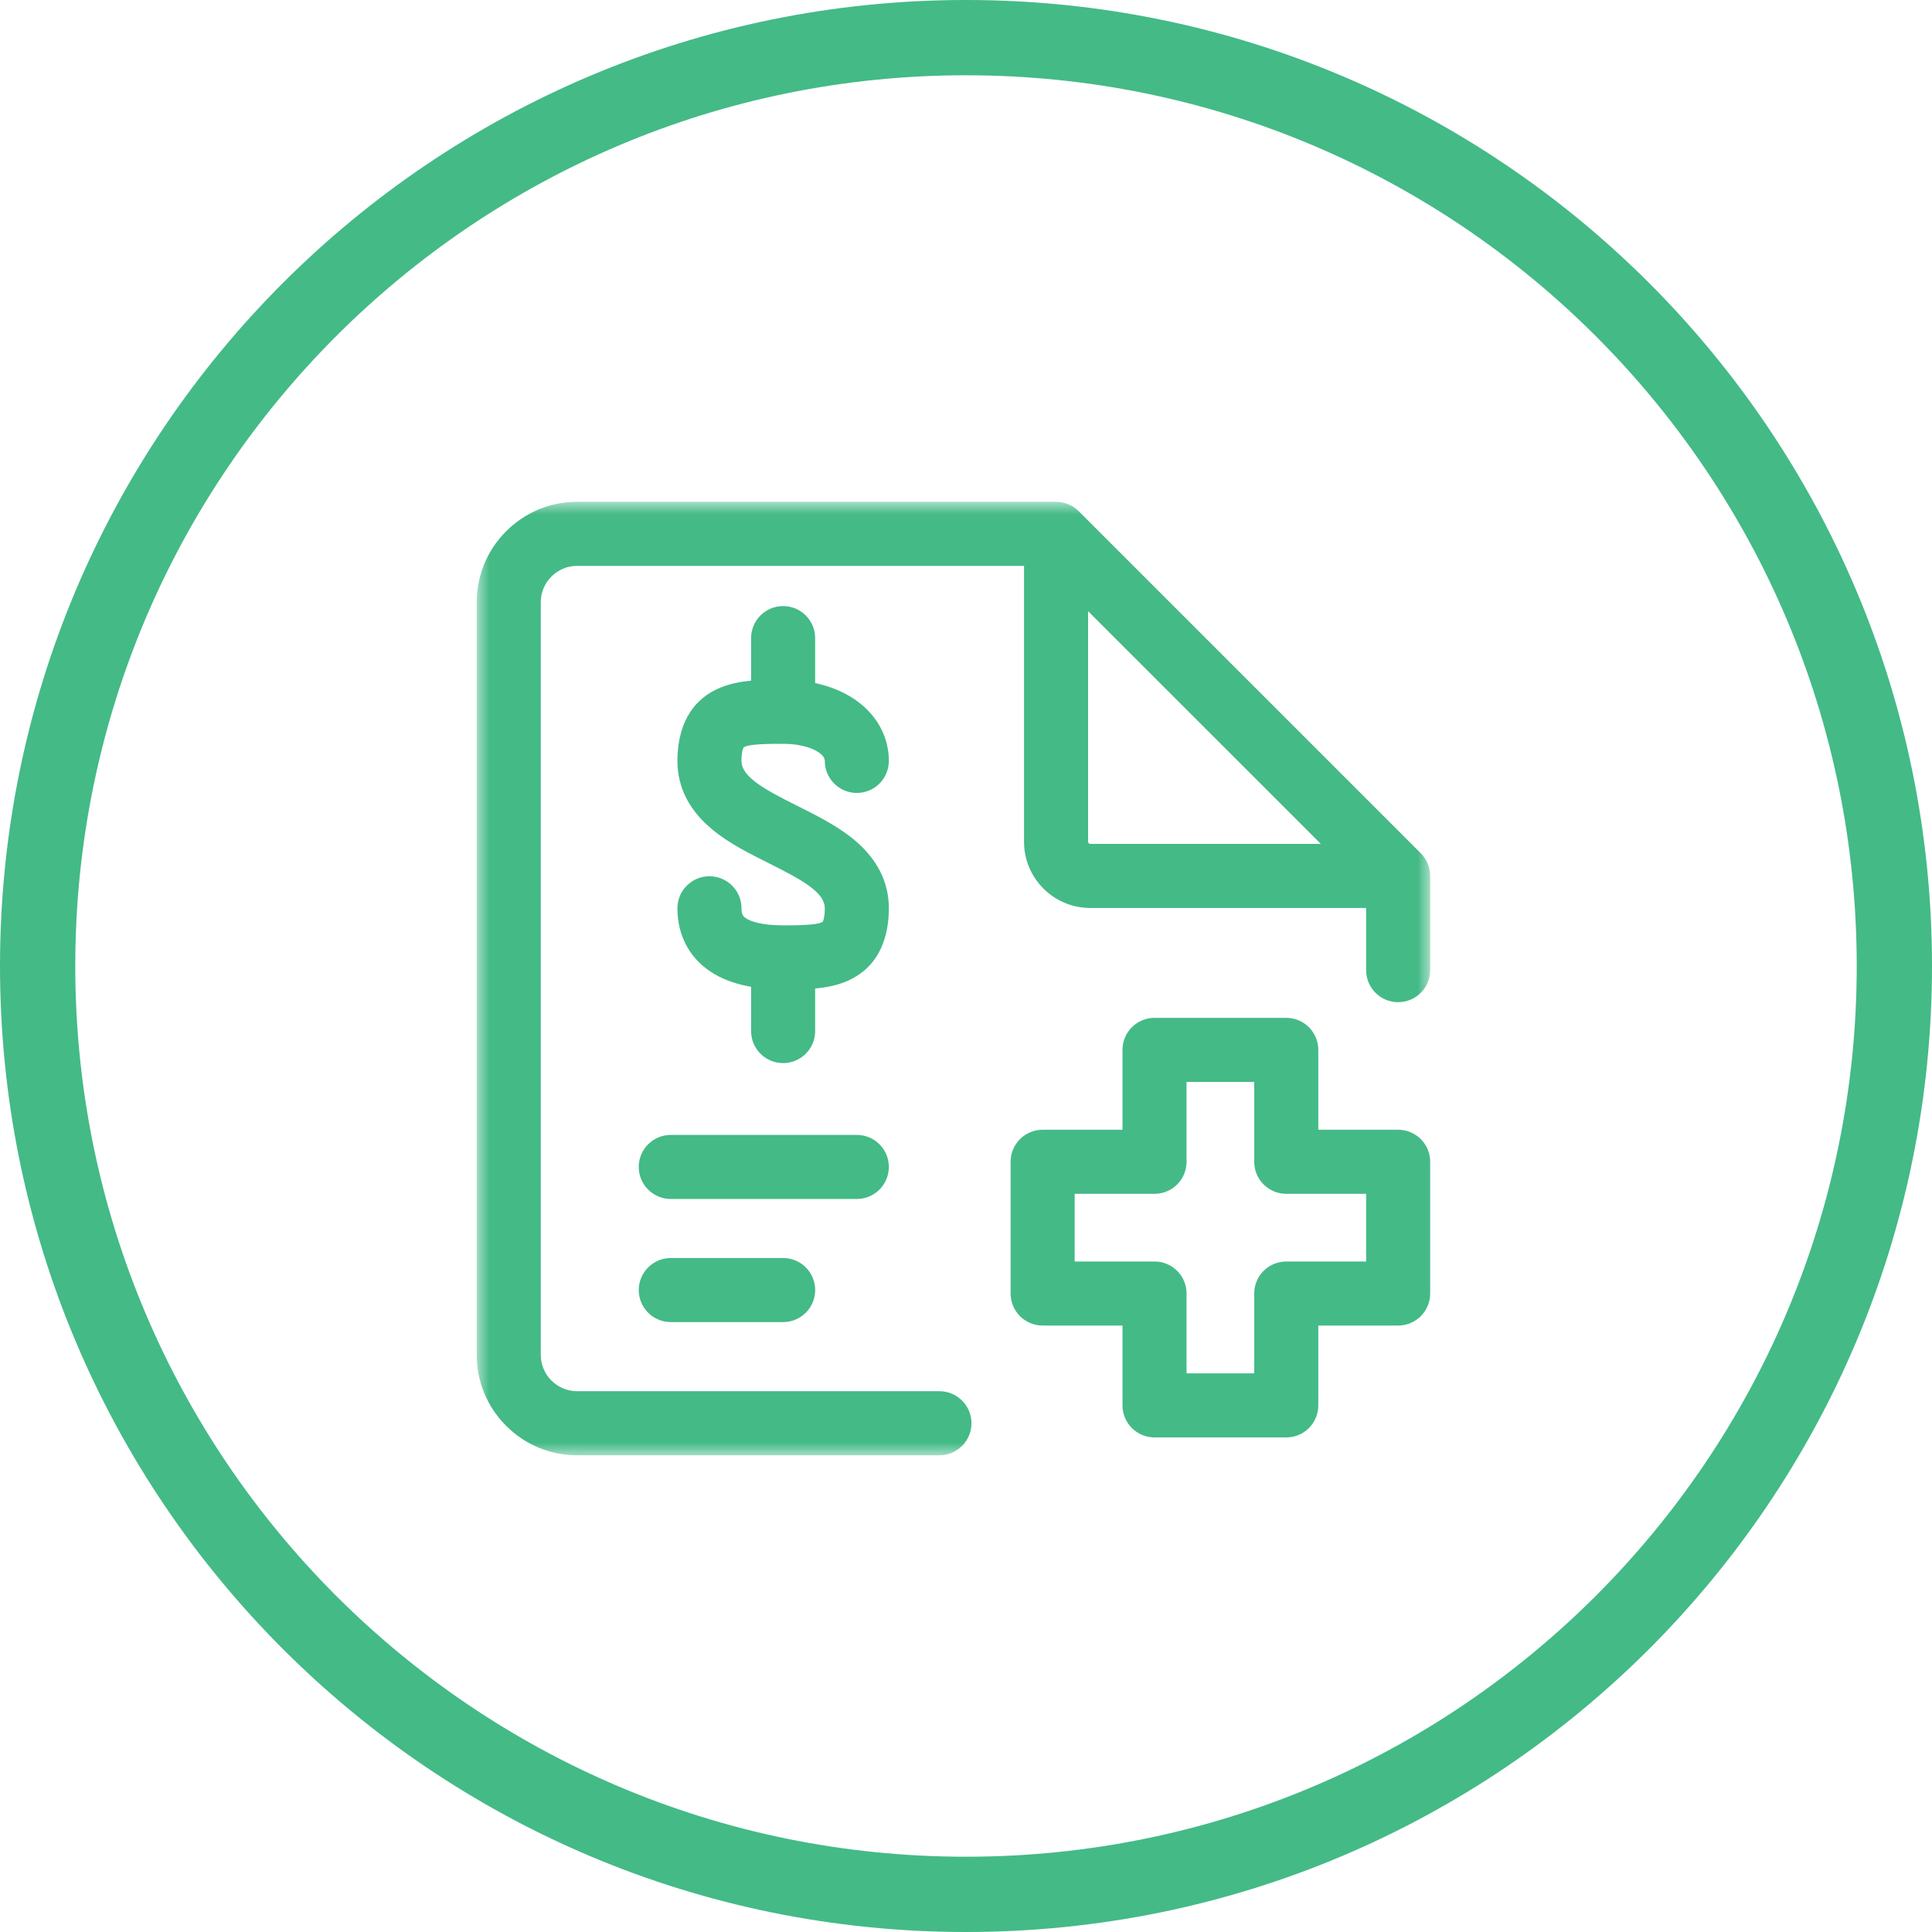
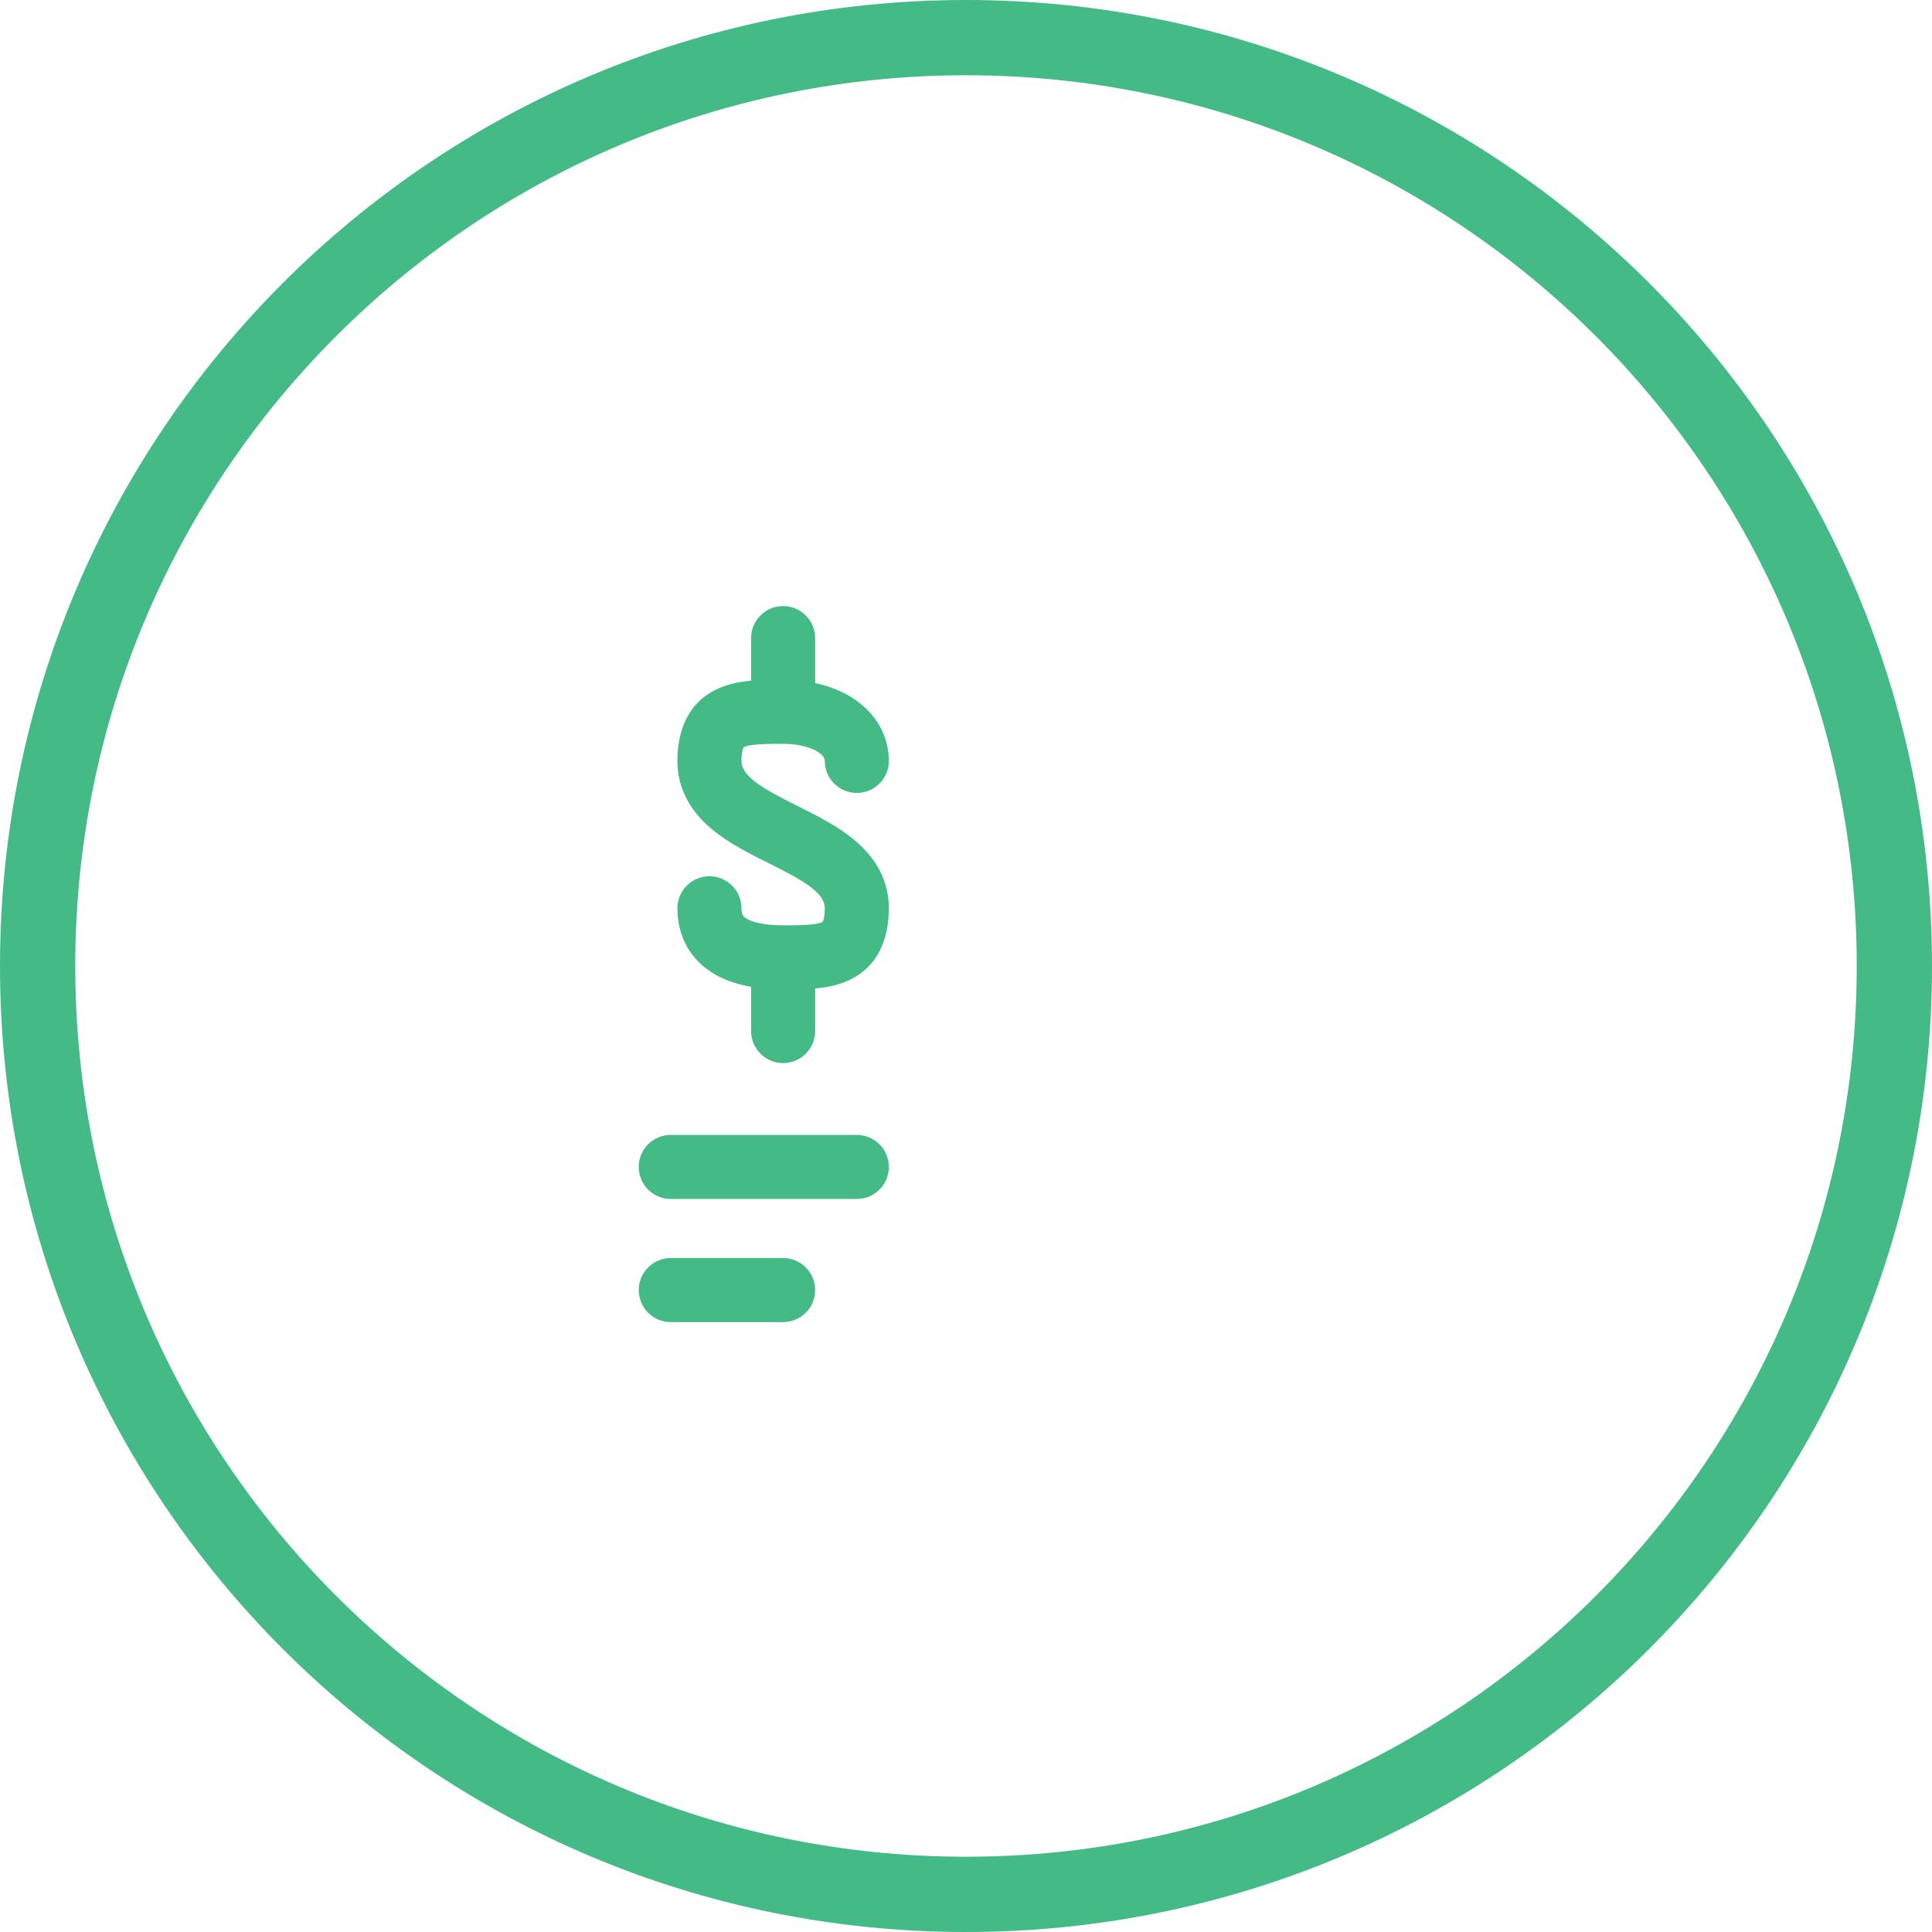
<svg xmlns="http://www.w3.org/2000/svg" xmlns:xlink="http://www.w3.org/1999/xlink" width="77px" height="77px" viewBox="0 0 77 77" version="1.1">
  <title>Group 16</title>
  <defs>
-     <polygon id="path-1" points="0 0 38 0 38 38 0 38" />
-   </defs>
+     </defs>
  <g id="Page-1" stroke="none" stroke-width="1" fill="none" fill-rule="evenodd">
    <g id="CC---Benefits---Phase2---1" transform="translate(-282, -1954)">
      <g id="Group-16" transform="translate(282, 1954)">
        <g id="Group-12" transform="translate(19, 20)">
-           <path d="M35.447,30.277 L32.264,30.277 C31.559,30.277 30.987,30.848 30.987,31.553 L30.987,34.735 L28.29,34.735 L28.29,31.553 C28.29,30.848 27.719,30.277 27.014,30.277 L23.831,30.277 L23.831,27.58 L27.014,27.58 C27.719,27.58 28.29,27.008 28.29,26.303 L28.29,23.12 L30.987,23.12 L30.987,26.303 C30.987,27.008 31.559,27.58 32.264,27.58 L35.447,27.58 L35.447,30.277 Z M36.723,25.026 L33.541,25.026 L33.541,21.844 C33.541,21.139 32.969,20.567 32.264,20.567 L27.014,20.567 C26.309,20.567 25.737,21.139 25.737,21.844 L25.737,25.026 L22.555,25.026 C21.85,25.026 21.278,25.598 21.278,26.303 L21.278,31.553 C21.278,32.258 21.85,32.83 22.555,32.83 L25.737,32.83 L25.737,36.012 C25.737,36.717 26.309,37.289 27.014,37.289 L32.264,37.289 C32.969,37.289 33.541,36.717 33.541,36.012 L33.541,32.83 L36.723,32.83 C37.428,32.83 38,32.258 38,31.553 L38,26.303 C38,25.598 37.428,25.026 36.723,25.026 L36.723,25.026 Z" id="Fill-1" fill="#44BA87" />
          <g id="Group-5">
            <mask id="mask-2" fill="white">
              <use xlink:href="#path-1" />
            </mask>
            <g id="Clip-4" />
-             <path d="M24.453,13.633 C24.43,13.633 24.408,13.624 24.392,13.608 C24.375,13.592 24.366,13.57 24.366,13.547 L24.366,4.359 L33.641,13.633 L24.453,13.633 Z M37.999,14.883 C37.998,14.859 37.997,14.835 37.995,14.811 C37.994,14.796 37.993,14.782 37.991,14.767 C37.988,14.738 37.984,14.708 37.978,14.679 C37.976,14.665 37.973,14.651 37.97,14.637 C37.964,14.61 37.957,14.583 37.949,14.556 C37.945,14.541 37.94,14.528 37.936,14.514 C37.929,14.491 37.921,14.469 37.912,14.447 C37.907,14.434 37.902,14.421 37.897,14.408 C37.883,14.377 37.869,14.346 37.853,14.316 C37.849,14.308 37.844,14.299 37.839,14.291 C37.825,14.266 37.81,14.241 37.794,14.216 C37.786,14.204 37.778,14.193 37.77,14.181 C37.756,14.161 37.742,14.142 37.727,14.123 C37.718,14.112 37.71,14.1 37.7,14.089 C37.681,14.066 37.66,14.043 37.639,14.021 C37.634,14.017 37.631,14.012 37.626,14.007 L23.993,0.374 C23.99,0.372 23.988,0.37 23.985,0.367 C23.961,0.343 23.935,0.32 23.909,0.298 C23.899,0.29 23.89,0.283 23.88,0.275 C23.859,0.258 23.838,0.243 23.816,0.228 C23.806,0.221 23.796,0.214 23.786,0.207 C23.758,0.189 23.729,0.171 23.699,0.155 C23.696,0.153 23.693,0.151 23.69,0.15 C23.657,0.132 23.623,0.117 23.589,0.102 C23.579,0.098 23.568,0.094 23.558,0.09 C23.533,0.08 23.507,0.071 23.481,0.062 C23.47,0.059 23.459,0.055 23.448,0.052 C23.414,0.042 23.381,0.033 23.347,0.027 C23.344,0.026 23.342,0.025 23.339,0.025 C23.303,0.017 23.266,0.012 23.229,0.008 C23.218,0.007 23.207,0.006 23.196,0.005 C23.167,0.003 23.139,0.001 23.11,0.001 C23.103,0.001 23.097,0 23.09,0 L4.003,0 C2.934,0 1.929,0.416 1.173,1.173 C0.416,1.929 0,2.934 0,4.003 L0,33.997 C0,35.066 0.416,36.071 1.173,36.827 C1.929,37.584 2.934,38 4.003,38 L18.441,38 C19.146,38 19.718,37.428 19.718,36.723 C19.718,36.018 19.146,35.447 18.441,35.447 L4.003,35.447 C3.616,35.447 3.252,35.296 2.978,35.022 C2.704,34.748 2.553,34.384 2.553,33.997 L2.553,4.003 C2.553,3.616 2.704,3.252 2.978,2.978 C3.252,2.704 3.616,2.553 4.003,2.553 L21.813,2.553 L21.813,13.547 C21.813,14.252 22.088,14.915 22.586,15.413 C23.085,15.912 23.748,16.187 24.453,16.187 L35.447,16.187 L35.447,18.666 C35.447,19.371 36.018,19.942 36.723,19.942 C37.428,19.942 38,19.371 38,18.666 L38,14.91 C38,14.901 37.999,14.892 37.999,14.883 L37.999,14.883 Z" id="Fill-3" fill="#44BA87" mask="url(#mask-2)" />
          </g>
          <path d="M7.734,30.139 C7.029,30.139 6.457,30.71 6.457,31.415 C6.457,32.12 7.029,32.692 7.734,32.692 L12.212,32.692 C12.917,32.692 13.489,32.12 13.489,31.415 C13.489,30.71 12.917,30.139 12.212,30.139 L7.734,30.139 Z" id="Fill-6" fill="#44BA87" />
          <path d="M16.425,26.508 C16.425,25.803 15.854,25.232 15.149,25.232 L7.734,25.232 C7.029,25.232 6.457,25.803 6.457,26.508 C6.457,27.213 7.029,27.785 7.734,27.785 L15.149,27.785 C15.854,27.785 16.425,27.213 16.425,26.508" id="Fill-8" fill="#44BA87" />
          <path d="M12.197,9.645 C12.202,9.645 12.207,9.645 12.212,9.645 C12.215,9.645 12.219,9.645 12.222,9.645 C13.195,9.647 13.872,10.005 13.872,10.326 C13.872,11.031 14.444,11.603 15.149,11.603 C15.854,11.603 16.425,11.031 16.425,10.326 C16.425,9.316 15.897,8.401 14.975,7.815 C14.544,7.541 14.041,7.342 13.488,7.223 L13.488,5.432 C13.488,4.727 12.917,4.155 12.212,4.155 C11.507,4.155 10.935,4.727 10.935,5.432 L10.935,7.129 C10.466,7.171 10.019,7.261 9.6,7.454 C8.277,8.063 7.999,9.352 7.999,10.326 C7.999,11.372 8.462,12.289 9.376,13.05 C10.04,13.604 10.854,14.011 11.641,14.404 C12.989,15.078 13.872,15.567 13.872,16.199 C13.872,16.616 13.79,16.733 13.791,16.733 L13.791,16.733 C13.619,16.88 12.704,16.88 12.212,16.88 C11.348,16.88 10.939,16.719 10.772,16.623 C10.635,16.544 10.552,16.476 10.552,16.199 C10.552,15.494 9.981,14.923 9.276,14.923 C8.571,14.923 7.999,15.494 7.999,16.199 C7.999,17.342 8.531,18.278 9.497,18.835 C9.901,19.068 10.383,19.233 10.935,19.33 L10.935,21.094 C10.935,21.799 11.507,22.37 12.212,22.37 C12.917,22.37 13.488,21.799 13.488,21.094 L13.488,19.396 C13.958,19.354 14.405,19.265 14.824,19.072 C16.148,18.462 16.425,17.173 16.425,16.199 C16.425,15.153 15.962,14.236 15.048,13.475 C14.384,12.921 13.57,12.514 12.783,12.121 C11.436,11.447 10.552,10.958 10.552,10.326 C10.552,9.909 10.634,9.792 10.634,9.792 L10.634,9.792 C10.803,9.646 11.702,9.645 12.197,9.645" id="Fill-10" fill="#44BA87" />
        </g>
        <g id="Group-4" fill="#44BA87" fill-rule="nonzero">
          <path d="M38.5,0 C59.763,0 77,17.237 77,38.5 C77,59.763 59.763,77 38.5,77 C17.237,77 0,59.763 0,38.5 C0,17.237 17.237,0 38.5,0 Z M38.5,3 C18.894,3 3,18.894 3,38.5 C3,58.106 18.894,74 38.5,74 C58.106,74 74,58.106 74,38.5 C74,18.894 58.106,3 38.5,3 Z" id="Oval" />
        </g>
      </g>
    </g>
  </g>
</svg>